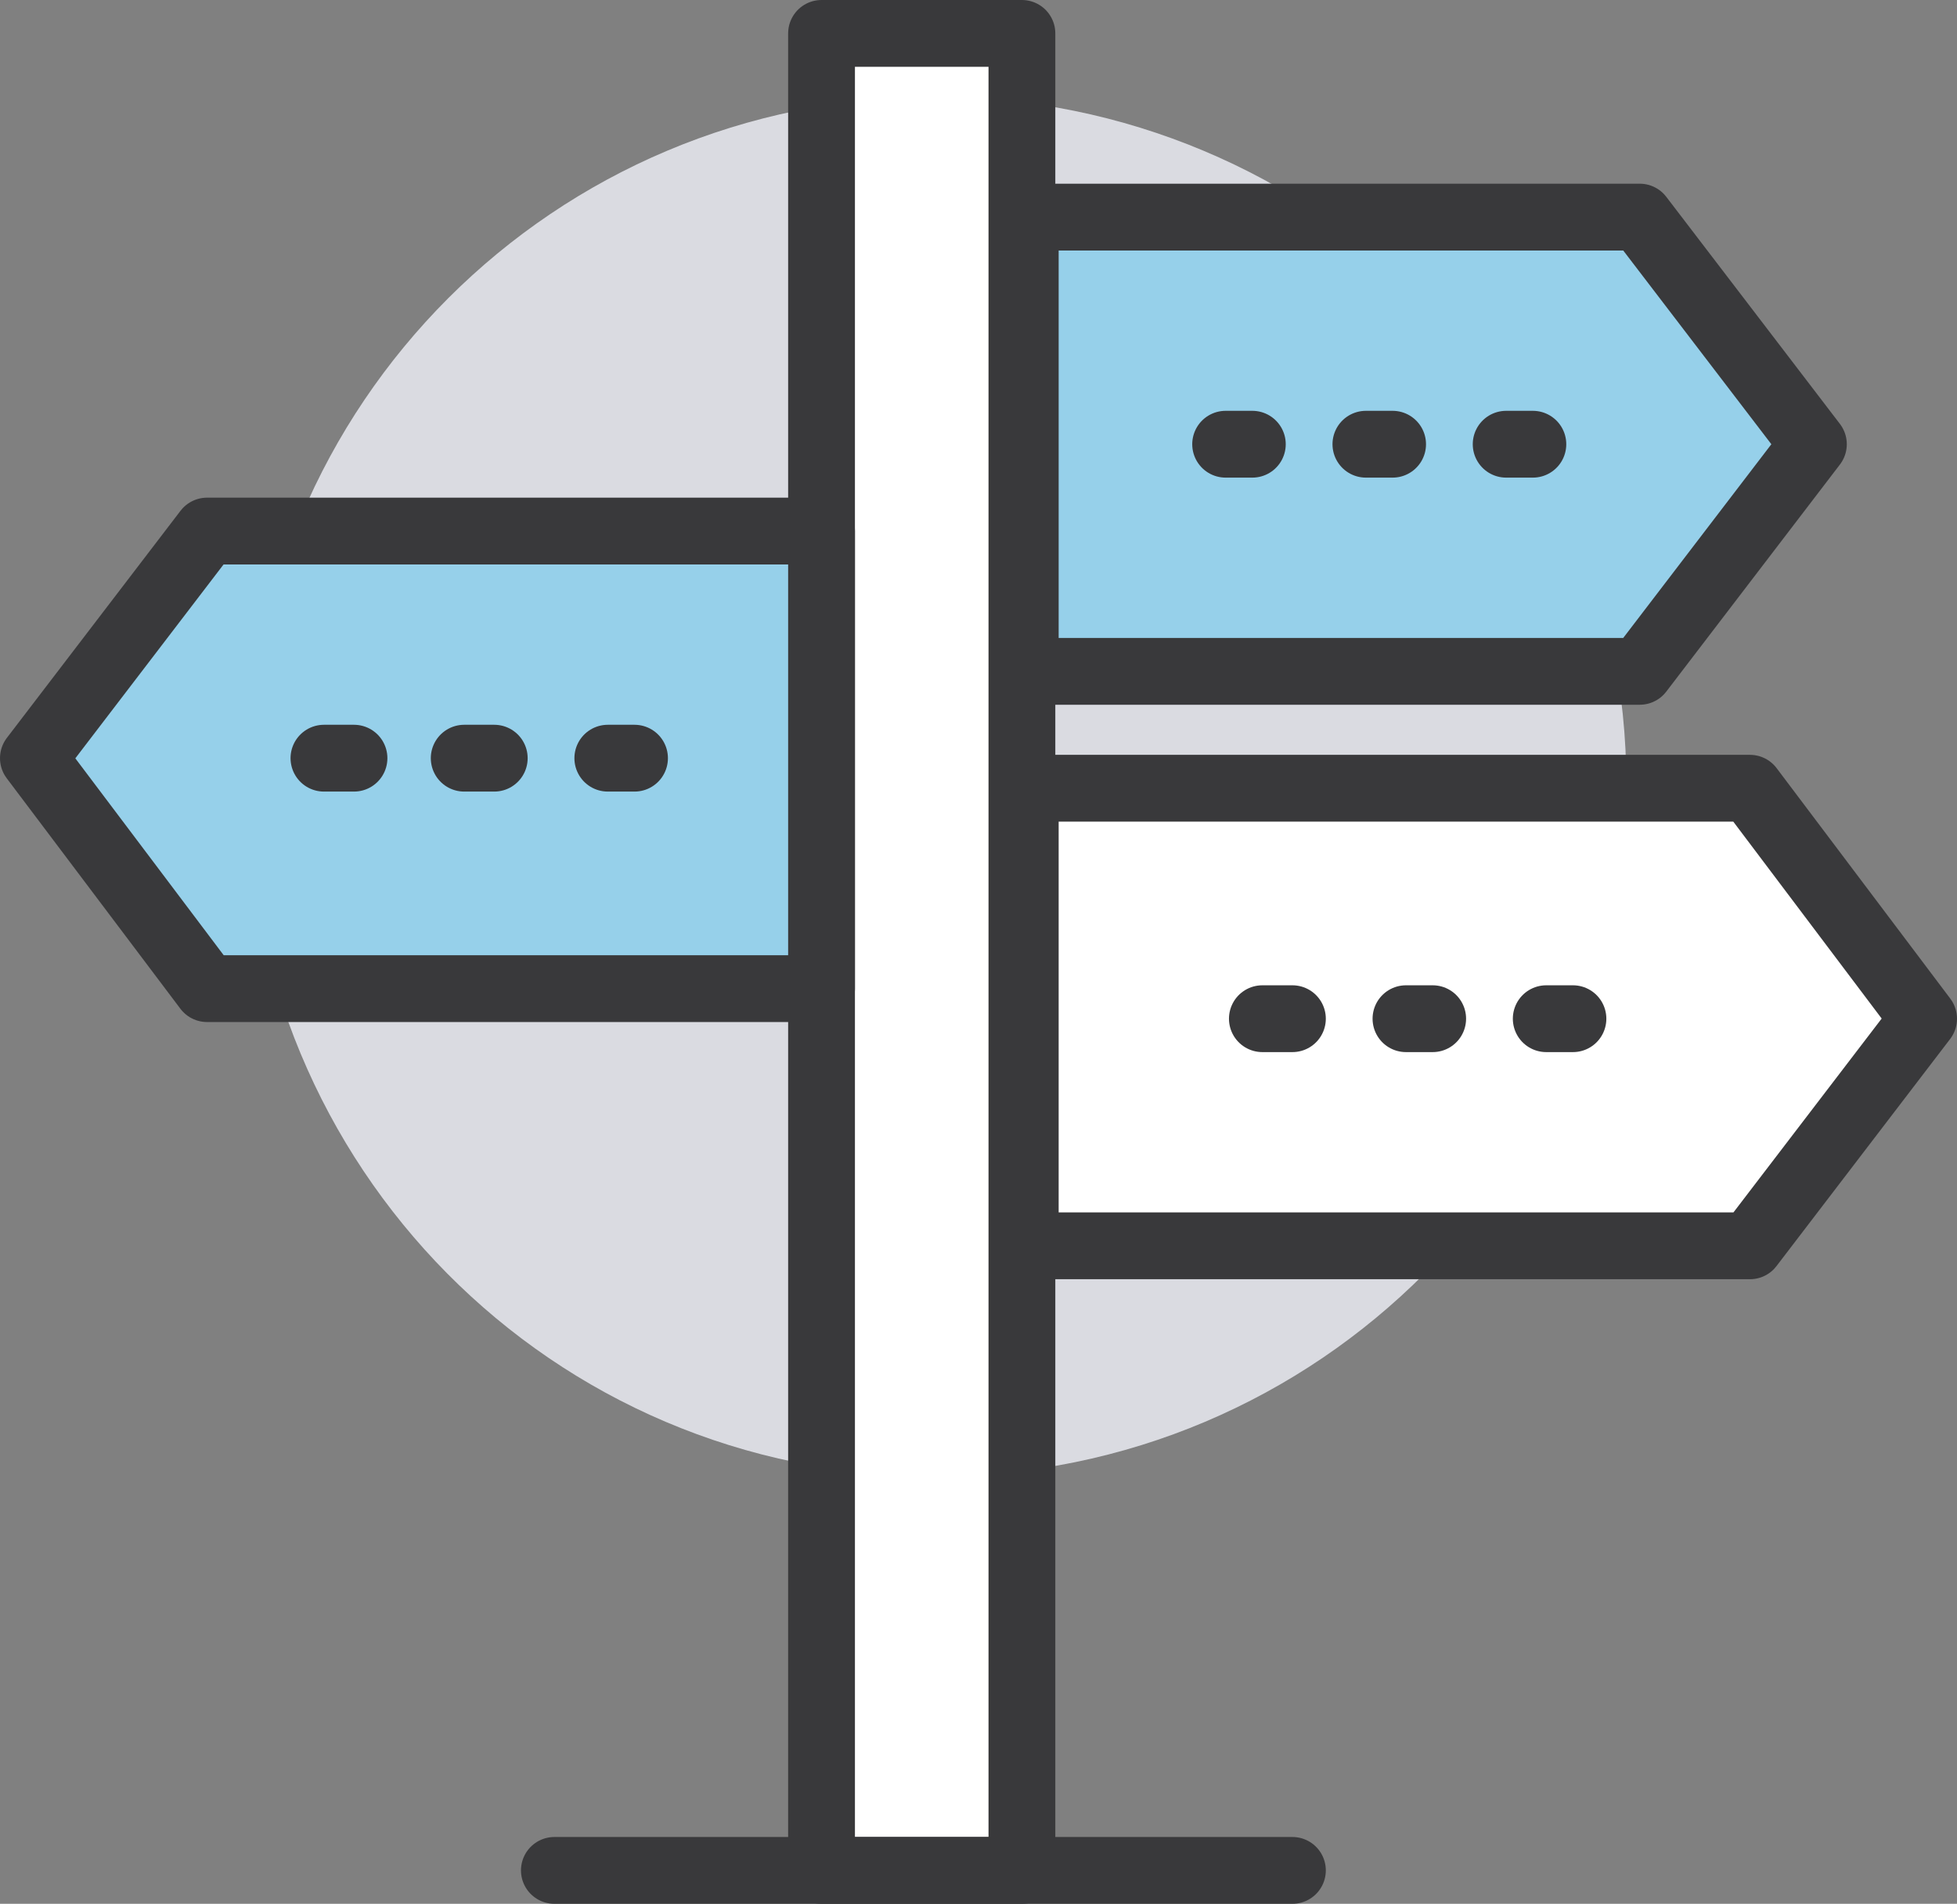
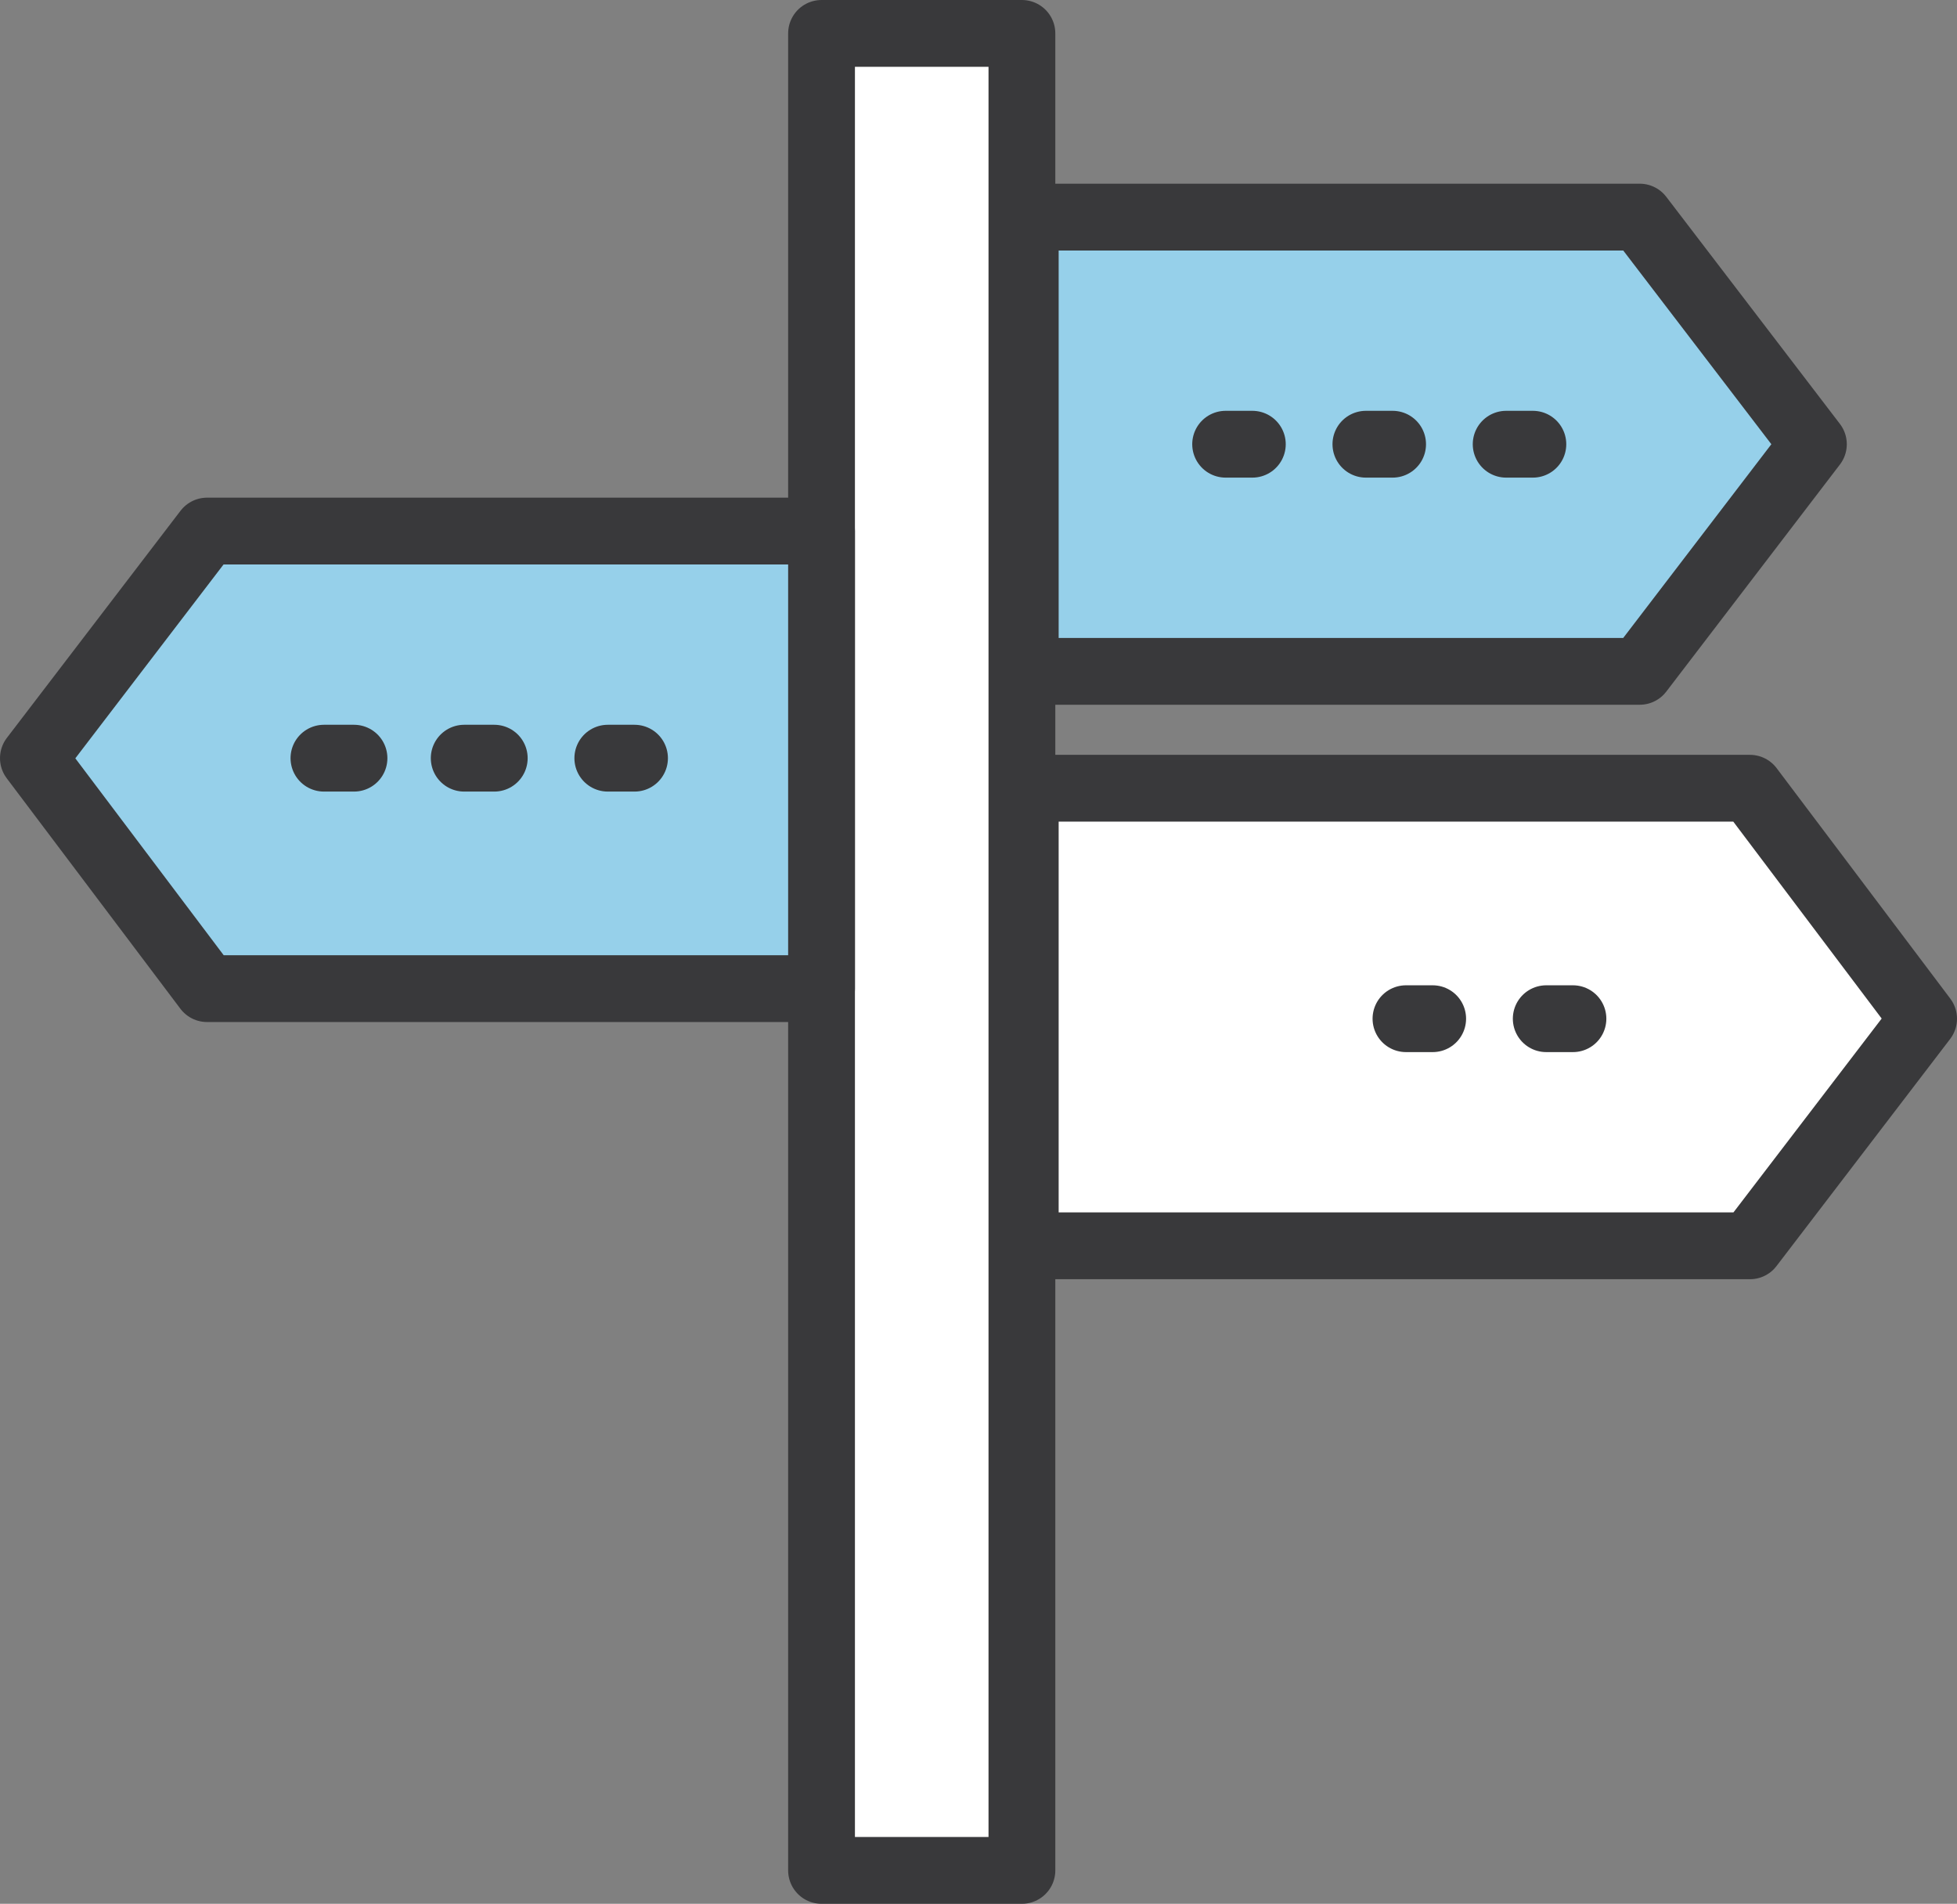
<svg xmlns="http://www.w3.org/2000/svg" xmlns:xlink="http://www.w3.org/1999/xlink" version="1.1" id="Layer_1" x="0px" y="0px" viewBox="0 0 58.6 57" style="enable-background:new 0 0 58.6 57;" xml:space="preserve">
  <rect x="0" y="0" width="58.6" height="57" fill="#808080" stroke="none" />
  <style type="text/css">
	.st0{clip-path:url(#SVGID_00000144333761034582433270000012024614078834063286_);fill:#DADBE1;}
	.st1{clip-path:url(#SVGID_00000004503899082268687780000017567541712741025211_);fill:#DADBE1;}
	.st2{fill:#FFFFFF;}
	.st3{fill:none;stroke:#39393B;stroke-width:2;stroke-linecap:round;stroke-linejoin:round;stroke-miterlimit:10;}
	.st4{fill:#96D0EA;}
	.st5{clip-path:url(#SVGID_00000076601579949209819240000014086367329608600506_);fill:#DADBE1;}
	.st6{fill:#DADBE1;}
	.st7{fill:#F27A7B;}
	.st8{clip-path:url(#SVGID_00000127763986225478064290000005492807953916304302_);fill:#DADBE1;}
	.st9{clip-path:url(#SVGID_00000035527580412936023250000002372278476426904238_);fill:#DADBE1;}
</style>
  <g>
    <g>
      <g>
        <defs>
-           <rect id="SVGID_00000147208332882391871170000010059007036848746389_" x="7.4" y="2.9" width="41.3" height="41.3" />
-         </defs>
+           </defs>
        <clipPath id="SVGID_00000091010988892859139260000010071915623100479675_">
          <use xlink:href="#SVGID_00000147208332882391871170000010059007036848746389_" style="overflow:visible;" />
        </clipPath>
        <path style="clip-path:url(#SVGID_00000091010988892859139260000010071915623100479675_);fill:#DADBE1;" d="M48.7,23.5     c0,11.4-9.2,20.7-20.7,20.7S7.4,34.9,7.4,23.5C7.4,12.1,16.6,2.9,28,2.9S48.7,12.1,48.7,23.5" />
      </g>
    </g>
    <rect x="24.6" y="1" class="st2" width="6" height="55" />
    <rect x="24.6" y="1" class="st3" width="6" height="55" />
    <polygon class="st4" points="49.1,20.1 30.7,20.1 30.7,6.5 49.1,6.5 54.3,13.3  " />
    <polygon class="st3" points="49.1,20.1 30.7,20.1 30.7,6.5 49.1,6.5 54.3,13.3  " />
    <polygon class="st2" points="52.4,37.3 30.7,37.3 30.7,23.6 52.4,23.6 57.6,30.5  " />
    <polygon class="st3" points="52.4,37.3 30.7,37.3 30.7,23.6 52.4,23.6 57.6,30.5  " />
    <polygon class="st4" points="6.2,15.9 24.6,15.9 24.6,29.6 6.2,29.6 1,22.7  " />
    <polygon class="st3" points="6.2,15.9 24.6,15.9 24.6,29.6 6.2,29.6 1,22.7  " />
-     <line class="st3" x1="16.6" y1="56" x2="38.7" y2="56" />
-     <line class="st3" x1="37.8" y1="30.5" x2="38.7" y2="30.5" />
    <line class="st3" x1="42.1" y1="30.5" x2="42.9" y2="30.5" />
    <line class="st3" x1="46.3" y1="30.5" x2="47.1" y2="30.5" />
    <line class="st3" x1="36.7" y1="13.3" x2="37.5" y2="13.3" />
    <line class="st3" x1="40.9" y1="13.3" x2="41.7" y2="13.3" />
    <line class="st3" x1="45.1" y1="13.3" x2="45.9" y2="13.3" />
    <line class="st3" x1="9.7" y1="22.7" x2="10.6" y2="22.7" />
    <line class="st3" x1="13.9" y1="22.7" x2="14.8" y2="22.7" />
    <line class="st3" x1="18.2" y1="22.7" x2="19" y2="22.7" />
  </g>
</svg>